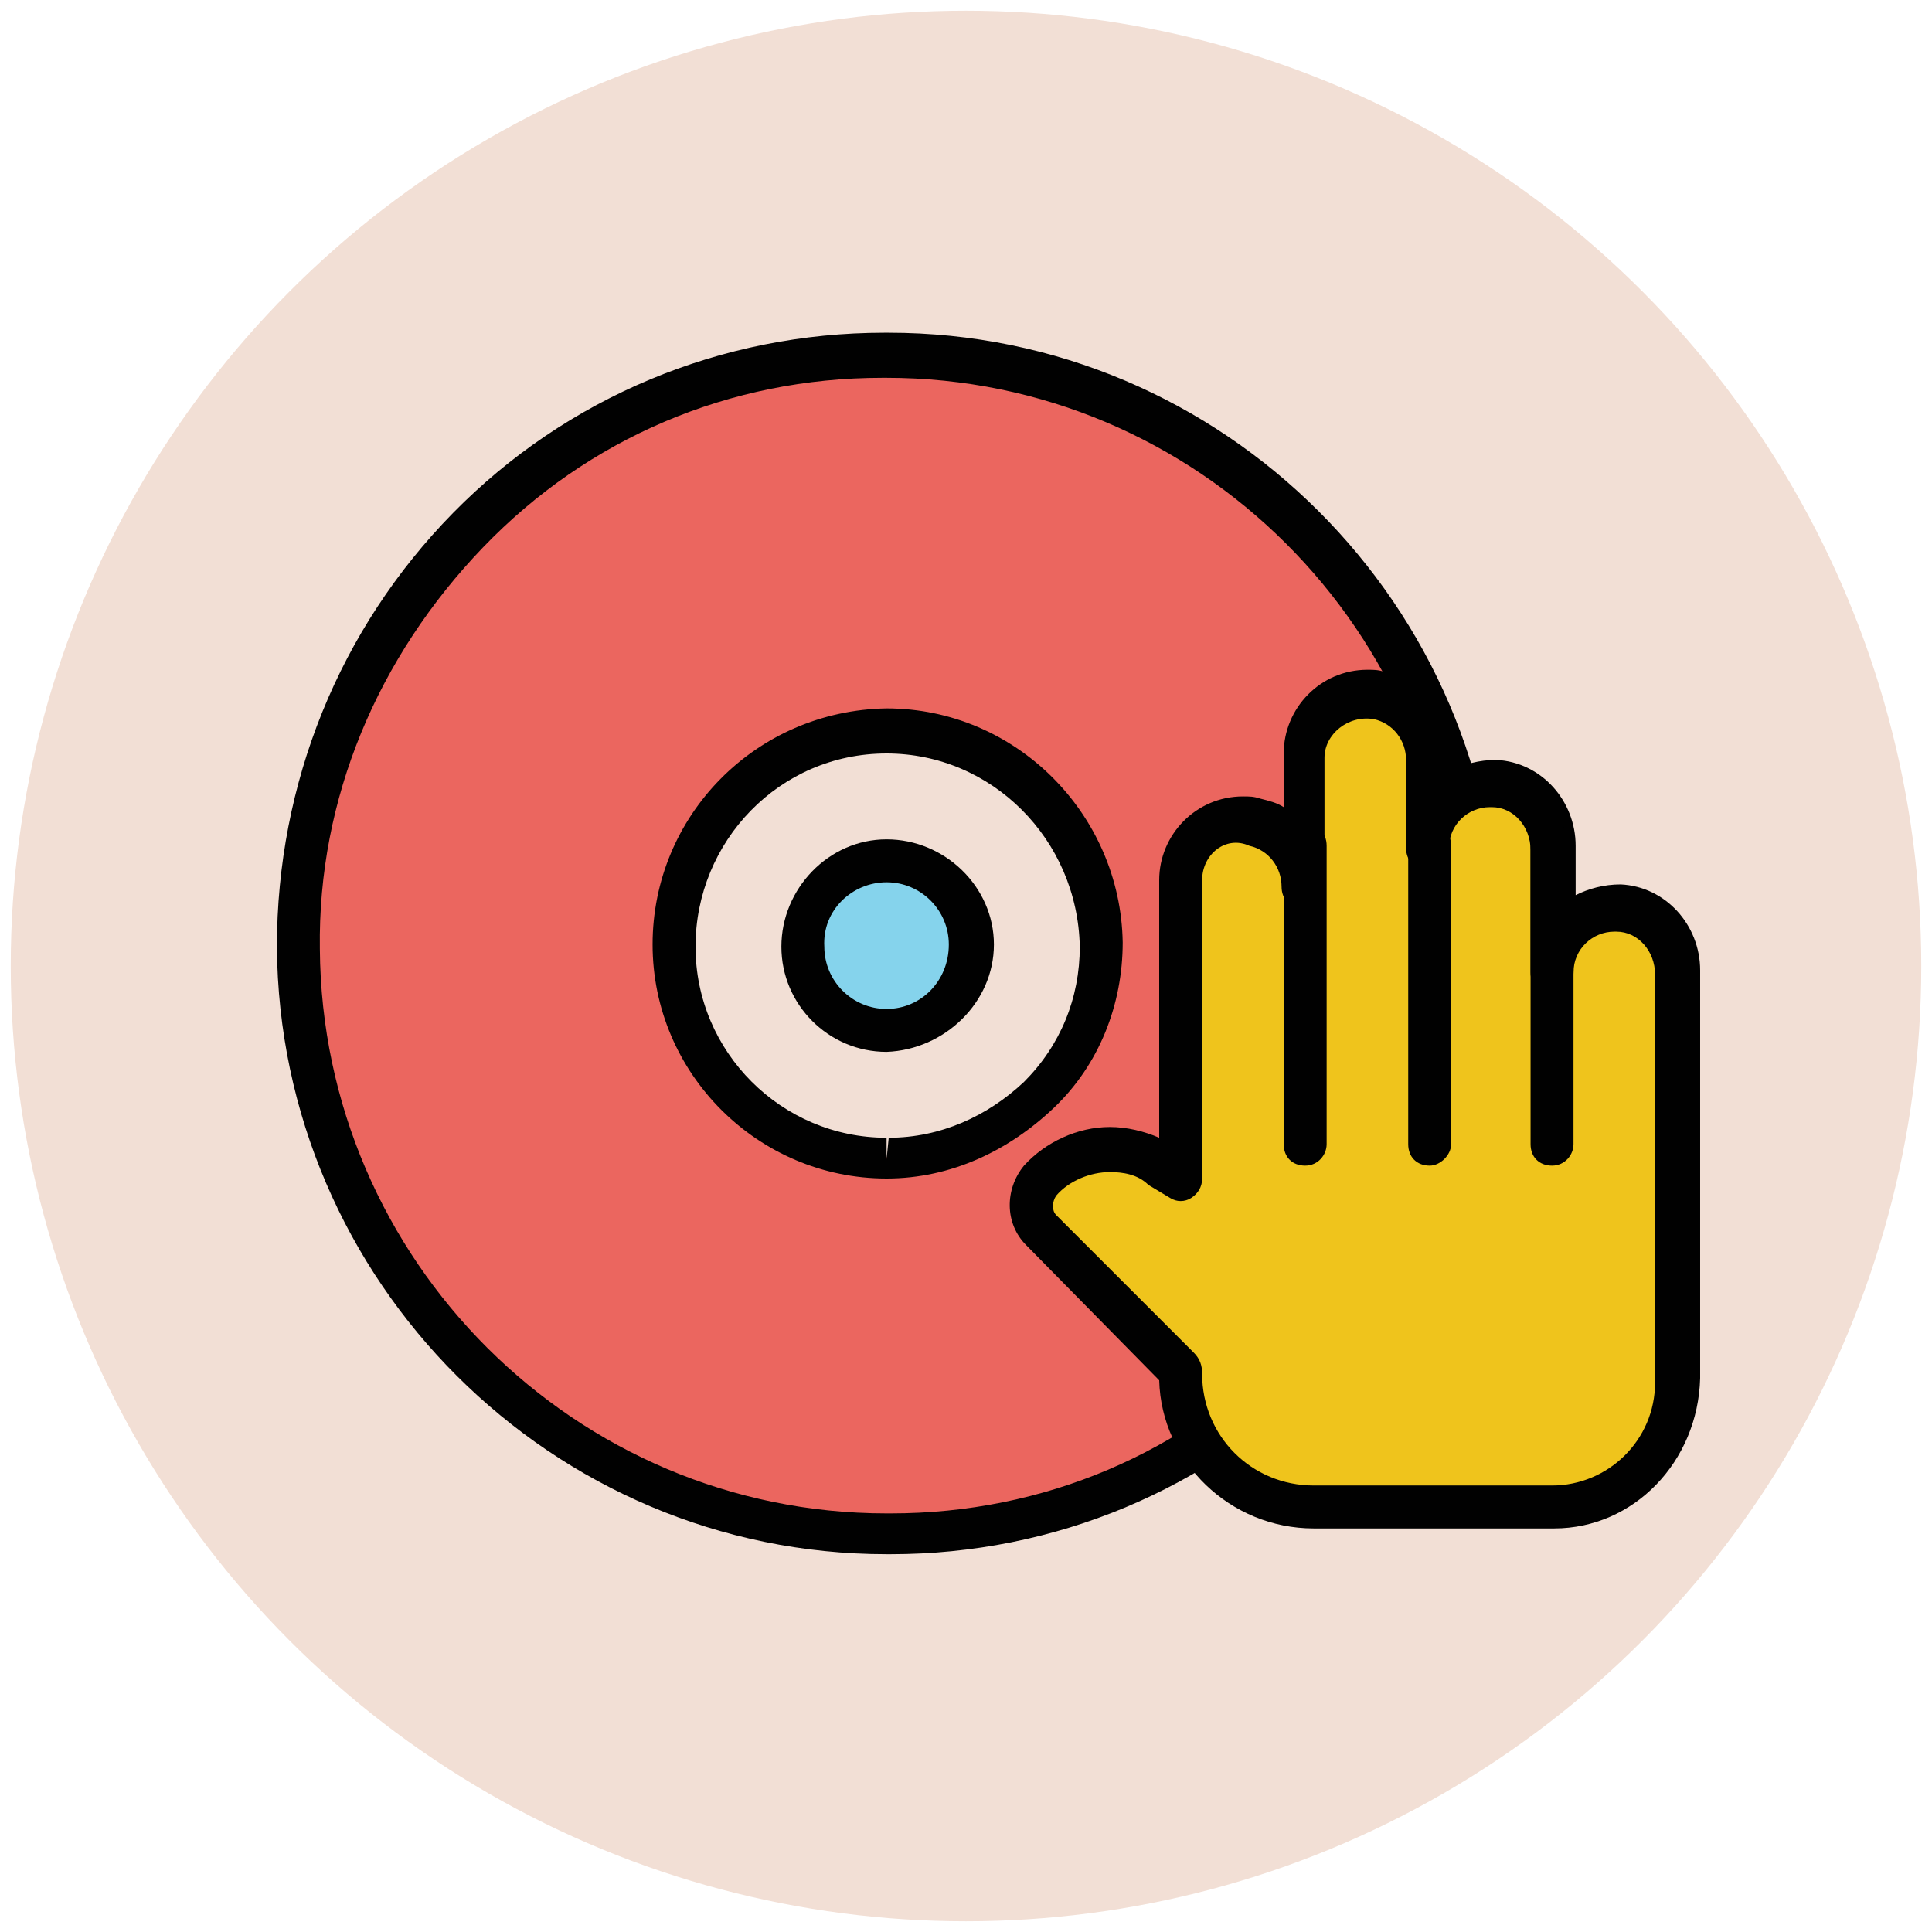
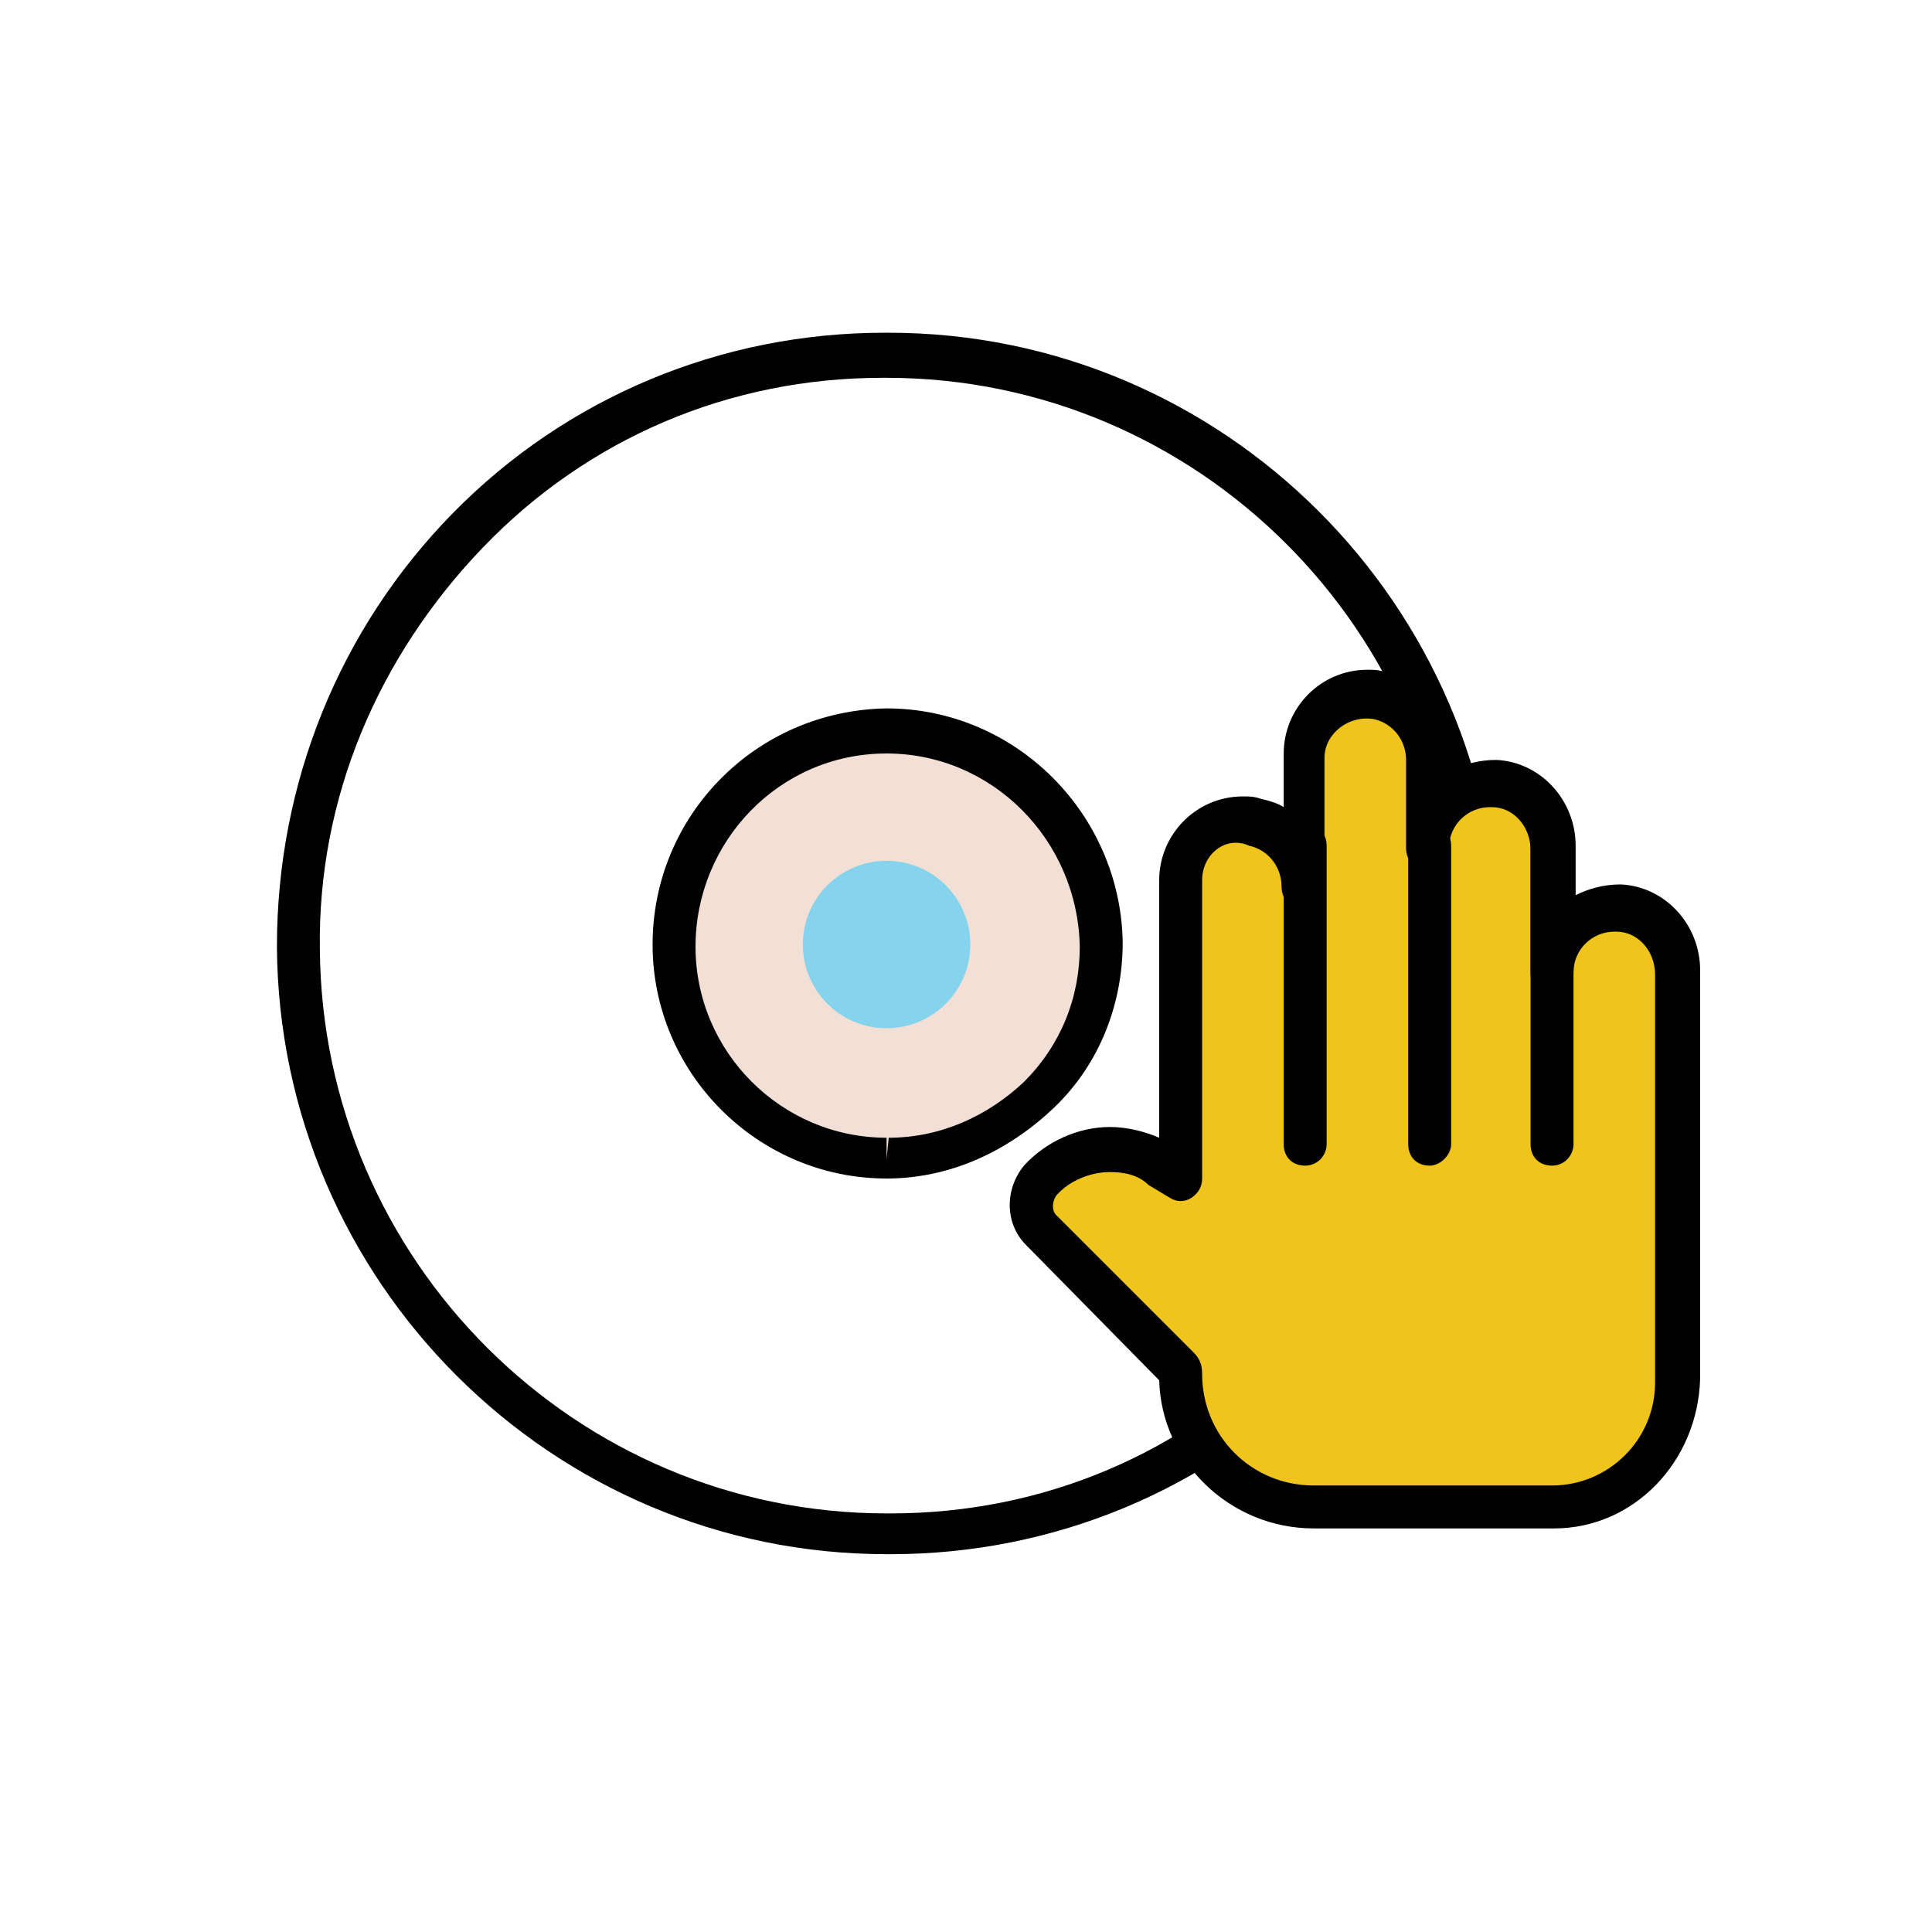
<svg xmlns="http://www.w3.org/2000/svg" version="1.1" id="Layer_1" x="0px" y="0px" viewBox="0 0 90 90" enable-background="new 0 0 90 90" xml:space="preserve">
  <g>
    <g>
-       <circle fill="#F2DFD5" cx="45" cy="45" r="44.5" />
-     </g>
+       </g>
    <g>
-       <circle fill="#EB665F" cx="41.3" cy="44" r="27.4" />
      <path fill="#010101" d="M41.3,72.4c-15.6,0-28.3-12.7-28.4-28.3c0-7.6,2.9-14.8,8.2-20.2c5.3-5.4,12.5-8.4,20.1-8.4l0.2,0    c15.6,0,28.3,12.7,28.4,28.3c0,7.6-2.9,14.8-8.2,20.2s-12.5,8.4-20.1,8.4L41.3,72.4z M41.3,17.6l-0.2,0c-7.1,0-13.7,2.8-18.6,7.9    s-7.7,11.7-7.6,18.7c0.1,14.5,11.9,26.3,26.4,26.3l0.2,0c7.1,0,13.7-2.8,18.6-7.9s7.7-11.7,7.6-18.7    C67.6,29.4,55.8,17.6,41.3,17.6z" />
    </g>
    <g>
      <circle fill="#F2DFD5" cx="41.3" cy="44" r="9.9" />
      <path fill="#010101" d="M41.3,54.9c-6,0-10.9-4.9-10.9-10.9c0-6,4.8-10.9,10.9-11c6,0,10.9,4.9,11,10.9c0,2.9-1.1,5.7-3.2,7.7    S44.3,54.9,41.3,54.9C41.4,54.9,41.3,54.9,41.3,54.9z M41.3,35.1c-5,0-8.9,4.1-8.9,9c0,4.9,4,8.9,8.9,8.9v1l0.1-1    c2.4,0,4.6-1,6.3-2.6c1.7-1.7,2.6-3.9,2.6-6.3C50.2,39.1,46.2,35.1,41.3,35.1z" />
    </g>
    <g>
      <g>
        <path fill="#EFC41C" d="M75.4,42.3c-1.7-0.1-3,1.2-3,2.9v-5.7c0-1.6-1.2-3-2.7-3c-1.7-0.1-3,1.2-3,2.9v-4.1     c0-1.4-0.9-2.6-2.3-2.9c-1.9-0.4-3.5,1-3.5,2.8v6c0-1.4-0.9-2.6-2.3-2.9c-1.9-0.4-3.5,1-3.5,2.8v10.3v3.5l-1-0.6     c-1.8-1.2-4.2-0.8-5.6,0.8c-0.6,0.7-0.6,1.7,0.1,2.3l6.4,6.4C55,63.8,55,63.9,55,64l0,0c0,3.4,2.8,6.2,6.2,6.2h11.1     c3.2,0,5.8-2.6,5.8-5.8V51.3v-6C78.1,43.8,77,42.4,75.4,42.3z" />
        <path fill="#010101" d="M72.4,71.2H61.2c-3.9,0-7.1-3.1-7.2-6.9L47.8,58c-1-1-1-2.6-0.1-3.7c1-1.1,2.5-1.8,4-1.8     c0.8,0,1.6,0.2,2.3,0.5V41c0-2.1,1.7-3.9,3.9-3.9c0.3,0,0.5,0,0.8,0.1c0.4,0.1,0.8,0.2,1.1,0.4v-2.5c0-2.1,1.7-3.9,3.9-3.9     c0.3,0,0.5,0,0.8,0.1c1.8,0.4,3.1,2,3.1,3.9v0.7c0.6-0.3,1.3-0.5,2.1-0.5c2.1,0.1,3.7,1.9,3.7,4v2.3c0.6-0.3,1.3-0.5,2.1-0.5     c2.1,0.1,3.7,1.9,3.7,4v19C79.1,68.1,76.1,71.2,72.4,71.2z M51.7,54.6c-0.9,0-1.9,0.4-2.5,1.1c-0.2,0.3-0.2,0.7,0,0.9l6.4,6.4     c0.3,0.3,0.4,0.6,0.4,1c0,2.9,2.3,5.2,5.2,5.2h11.1c2.6,0,4.8-2.1,4.8-4.8v-19c0-1.1-0.8-2-1.8-2l-0.1,0c-1,0-1.9,0.8-1.9,1.9     c0,0.6-0.4,1-1,1s-1-0.4-1-1v-5.7c0-1.1-0.8-2-1.8-2l-0.1,0c-1,0-1.9,0.8-1.9,1.9c0,0.6-0.4,1-1,1s-1-0.4-1-1v-4.1     c0-0.9-0.6-1.7-1.5-1.9c-1.2-0.2-2.3,0.7-2.3,1.8v6c0,0.6-0.4,1-1,1s-1-0.4-1-1c0-0.9-0.6-1.7-1.5-1.9C57.1,38.9,56,39.8,56,41     v13.9c0,0.4-0.2,0.7-0.5,0.9c-0.3,0.2-0.7,0.2-1,0l-1-0.6C53,54.7,52.3,54.6,51.7,54.6z" />
      </g>
      <g>
        <line fill="#EFC41C" x1="66.6" y1="53.3" x2="66.6" y2="39.4" />
        <path fill="#010101" d="M66.6,54.3c-0.6,0-1-0.4-1-1V39.4c0-0.6,0.4-1,1-1s1,0.4,1,1v13.9C67.6,53.8,67.1,54.3,66.6,54.3z" />
      </g>
      <g>
-         <line fill="#EFC41C" x1="60.8" y1="53.3" x2="60.8" y2="39.4" />
        <path fill="#010101" d="M60.8,54.3c-0.6,0-1-0.4-1-1V39.4c0-0.6,0.4-1,1-1s1,0.4,1,1v13.9C61.8,53.8,61.4,54.3,60.8,54.3z" />
      </g>
      <g>
-         <line fill="#EFC41C" x1="72.3" y1="53.3" x2="72.3" y2="39.4" />
        <path fill="#010101" d="M72.3,54.3c-0.6,0-1-0.4-1-1V39.4c0-0.6,0.4-1,1-1s1,0.4,1,1v13.9C73.3,53.8,72.9,54.3,72.3,54.3z" />
      </g>
    </g>
    <g>
      <circle fill="#85D3EC" cx="41.3" cy="44" r="3.9" />
-       <path fill="#010101" d="M41.3,49c-2.7,0-4.9-2.2-4.9-4.9c0-2.7,2.2-5,4.9-5c2.7,0,5,2.2,5,4.9C46.3,46.7,44,48.9,41.3,49    C41.3,49,41.3,49,41.3,49z M41.3,41.1c-1.6,0-3,1.3-2.9,3c0,1.6,1.3,2.9,2.9,2.9v1l0-1c1.6,0,2.9-1.3,2.9-3    C44.2,42.4,42.9,41.1,41.3,41.1z" />
    </g>
  </g>
</svg>